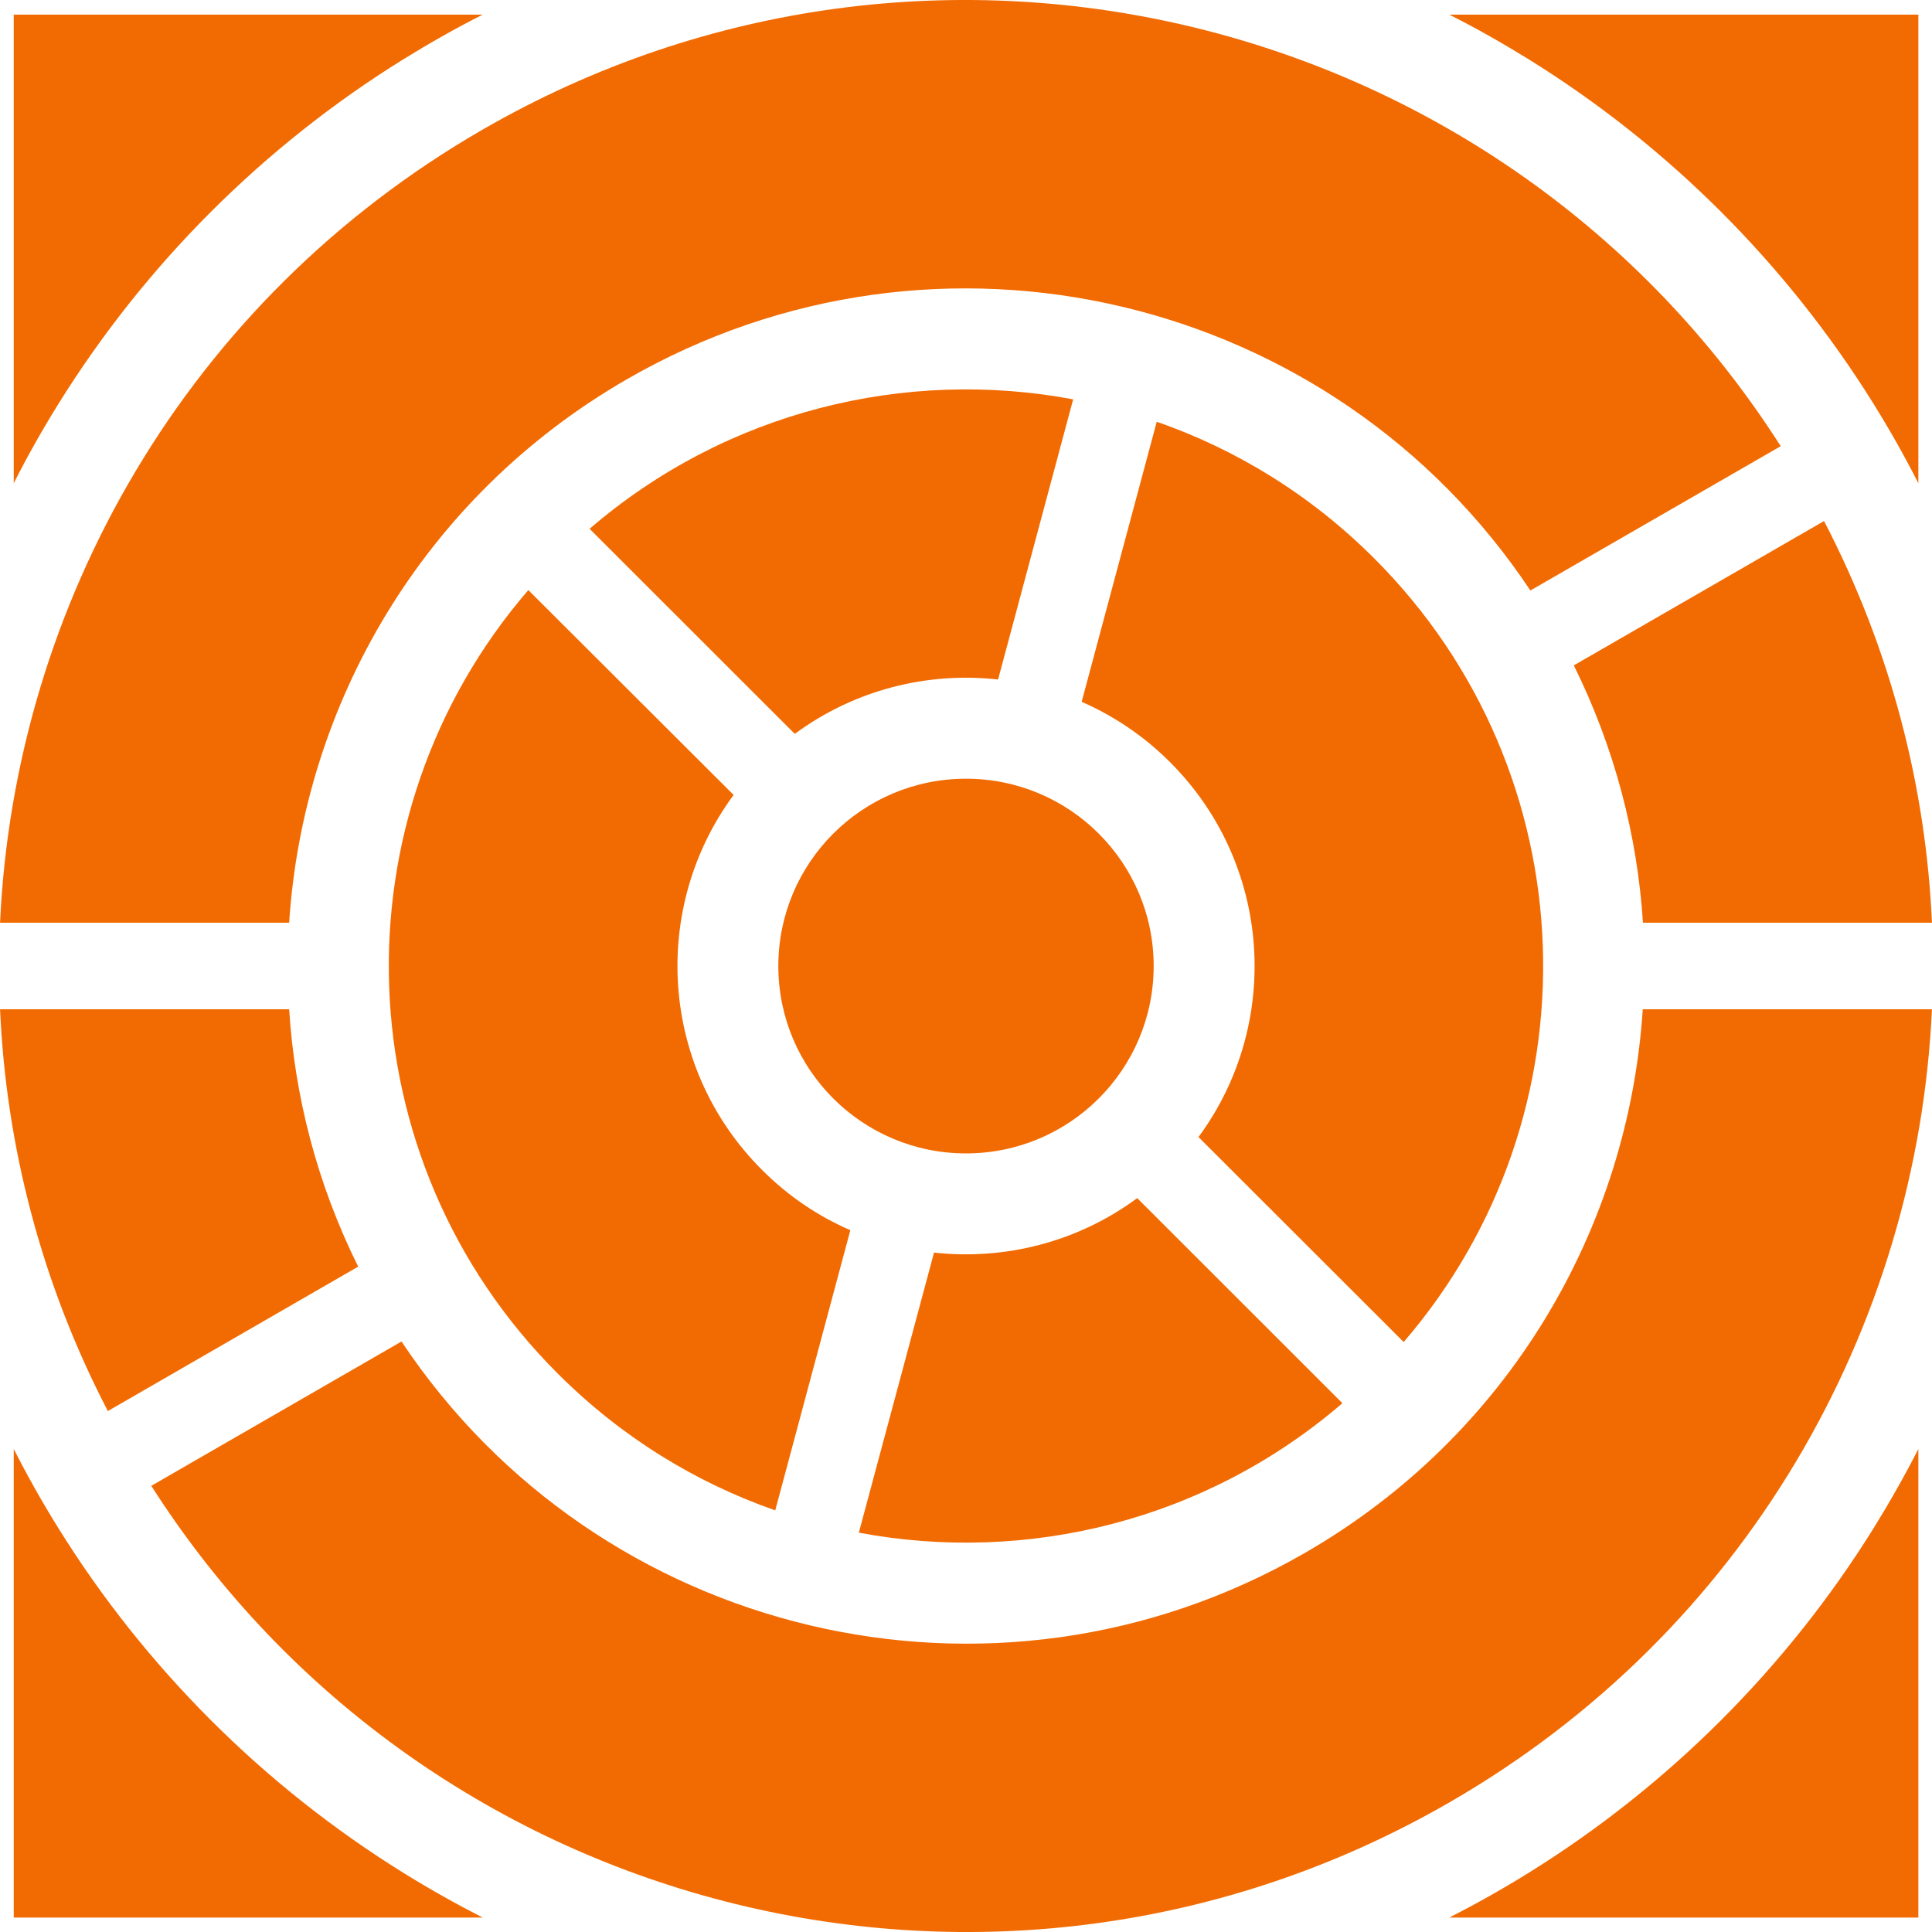
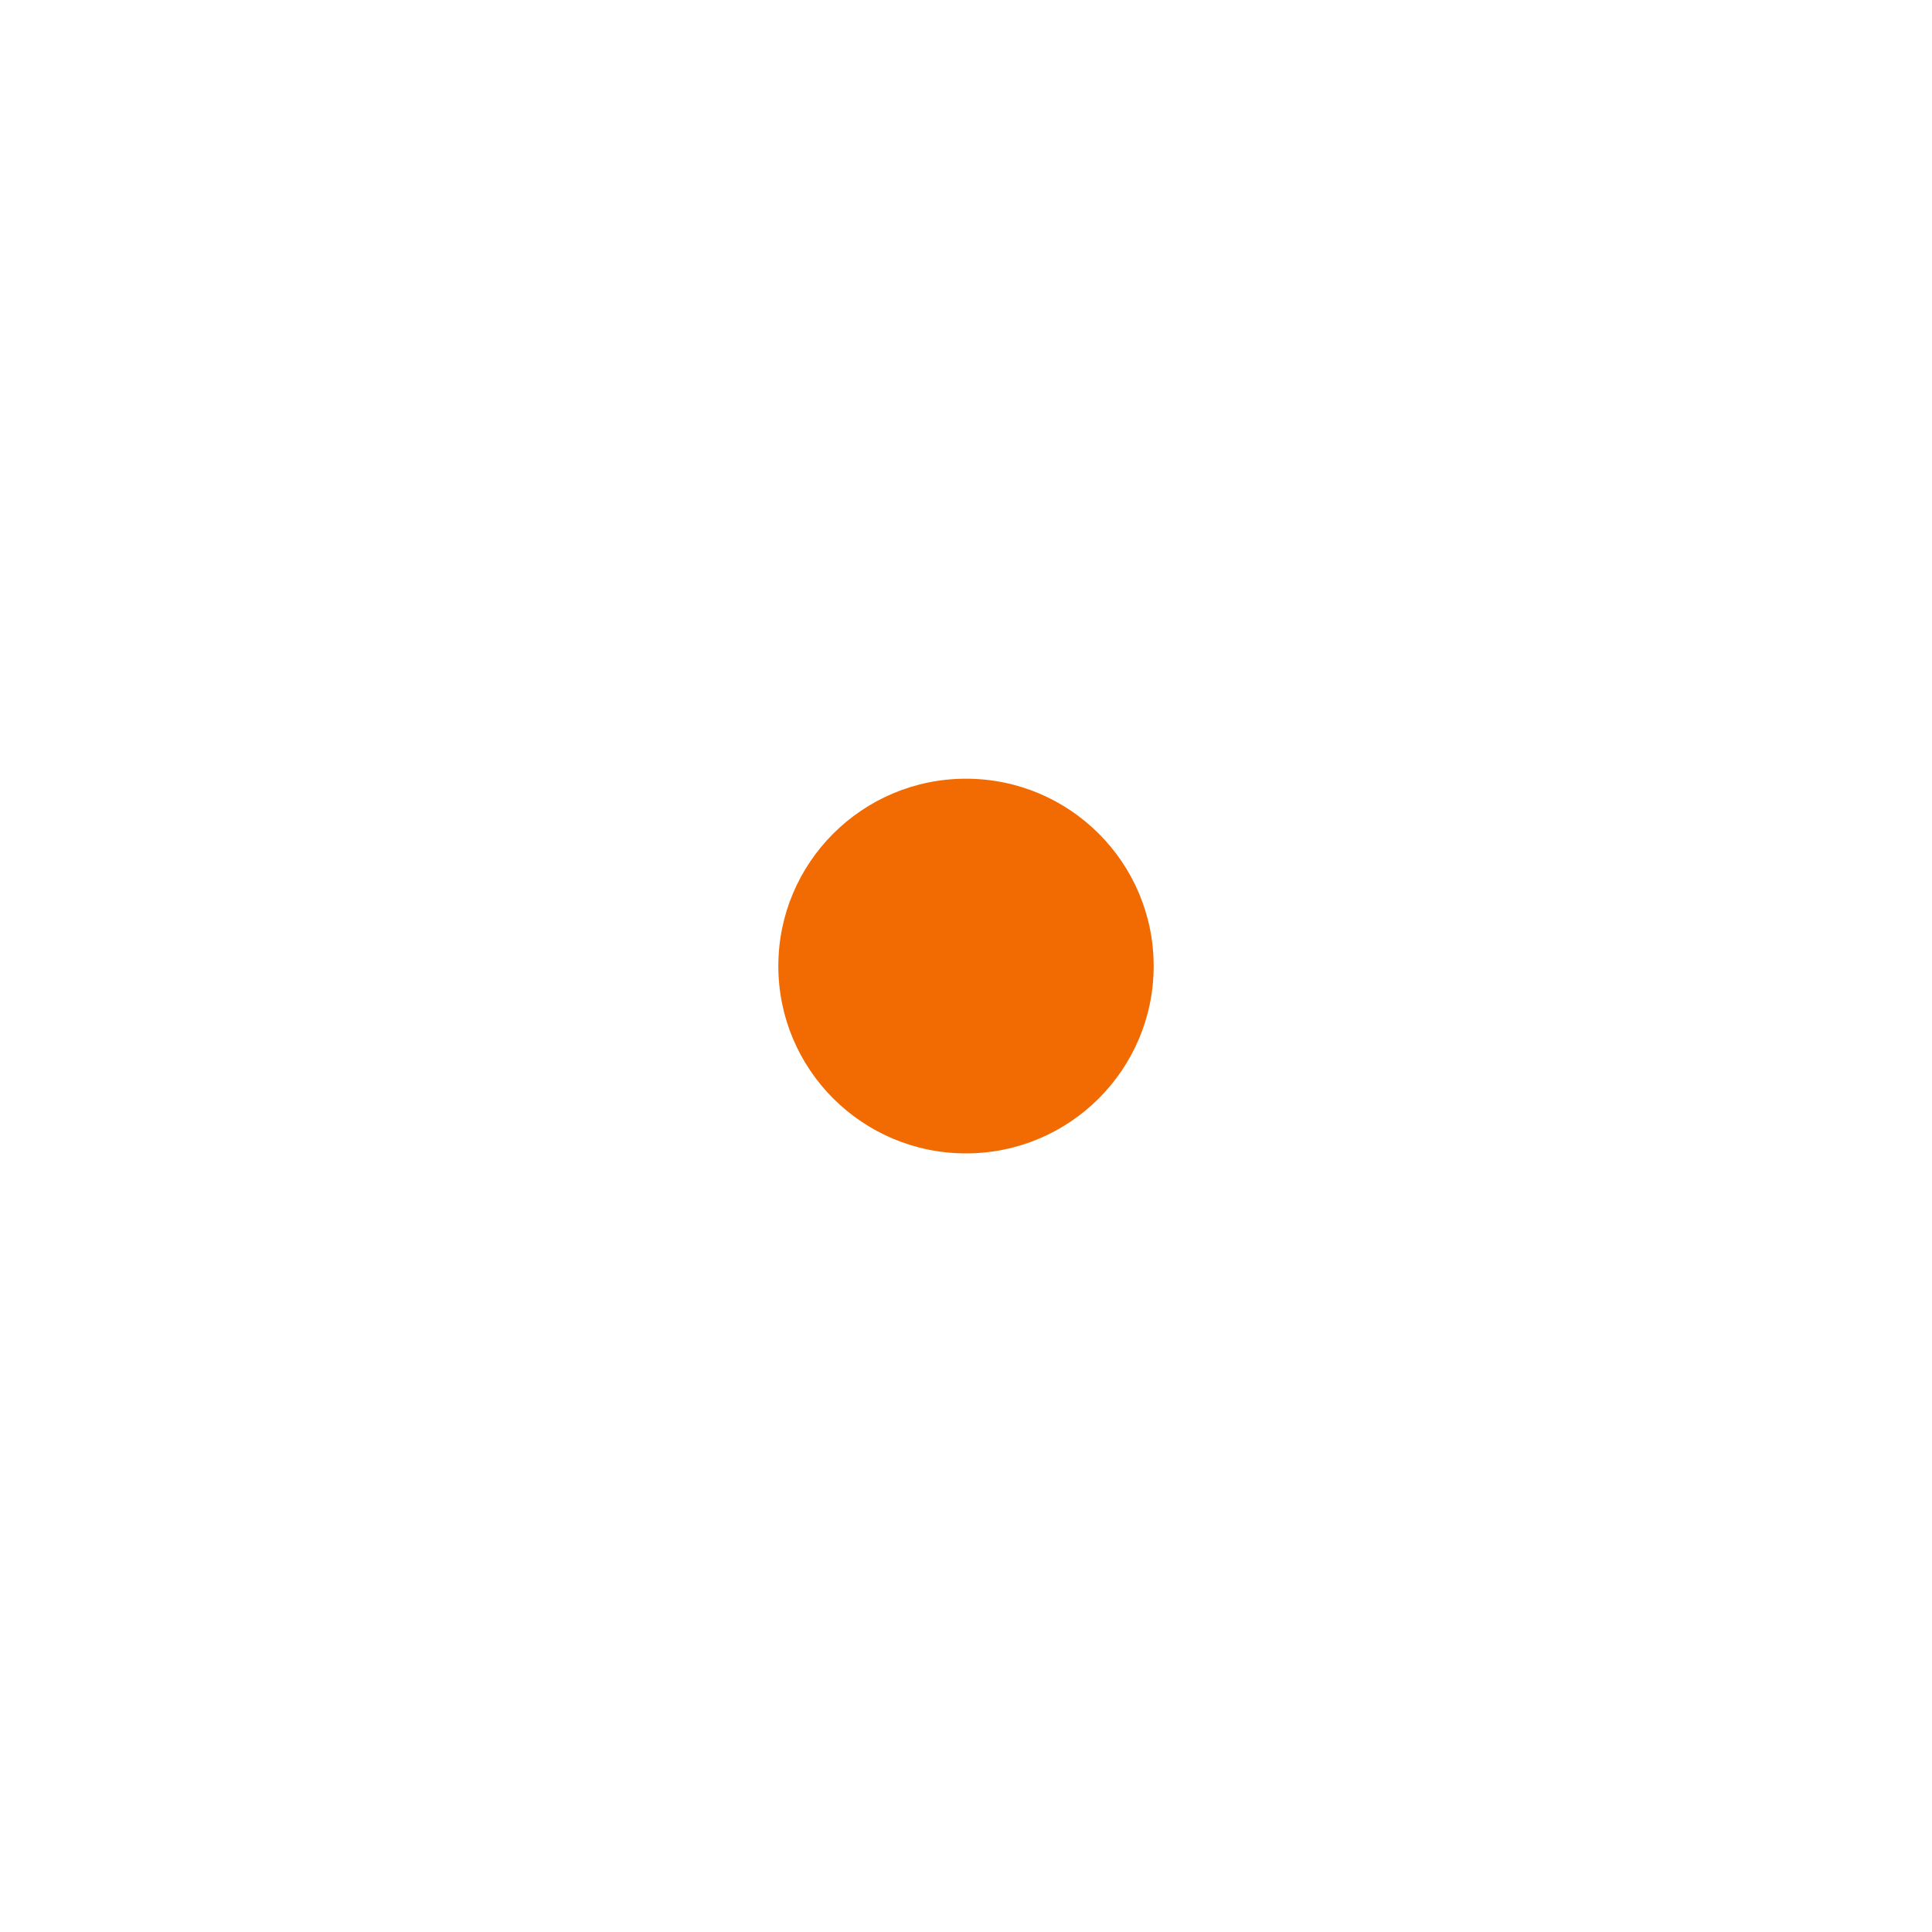
<svg xmlns="http://www.w3.org/2000/svg" xml:space="preserve" width="1009px" height="1009px" version="1.1" style="shape-rendering:geometricPrecision; text-rendering:geometricPrecision; image-rendering:optimizeQuality; fill-rule:evenodd; clip-rule:evenodd" viewBox="0 0 181.9 181.91">
  <defs>
    <style type="text/css">
   
    .fil0 {fill:#F26B02}
   
  </style>
  </defs>
  <g id="Слой_x0020_1">
-     <path class="fil0" d="M143.94 1.38l-7.48 0c2.56,1.29 5.05,2.71 7.48,4.21l0 -4.21zm-98.5 0l-7.48 0 0 4.21c-13.15,8.16 -24.29,19.29 -32.46,32.43l-4.21 0 0 7.48c1.29,-2.56 2.7,-5.05 4.21,-7.48l-4.21 0 0 -36.64 36.67 0 0 4.21c2.43,-1.5 4.92,-2.92 7.48,-4.21zm-7.48 174.95l0 4.22 7.48 0c-2.56,-1.31 -5.05,-2.71 -7.48,-4.22l0 4.22 -36.67 0 0 -36.65 4.21 0c-1.51,-2.43 -2.92,-4.92 -4.21,-7.47l0 7.47 4.21 0c8.17,13.14 19.31,24.26 32.46,32.43l0 0zm98.5 4.22l7.48 0 0 -4.22c-2.43,1.51 -4.92,2.91 -7.48,4.22zm39.94 -142.53l4.22 0 0 7.48c-1.3,-2.56 -2.71,-5.05 -4.22,-7.48zm4.22 98.41l0 7.47 -4.22 0c-8.18,13.14 -19.31,24.26 -32.46,32.43l0 4.22 36.68 0 0 -36.65 -4.22 0c1.51,-2.44 2.92,-4.92 4.22,-7.47l0 0zm-36.68 -130.84l0 -4.21 36.68 0 0 36.64 -4.22 0c-8.18,-13.14 -19.31,-24.27 -32.46,-32.43z" />
    <ellipse class="fil0" cx="90.95" cy="90.96" rx="17.67" ry="17.64" />
-     <path class="fil0" d="M55.51 49.79c12.88,-11.09 29.74,-15.15 45.53,-12.19l-7.07 26.38c-6.65,-0.74 -13.51,0.96 -19.14,5.12l-19.32 -19.31 0 0zm53.4 -10.08c7.48,2.6 14.5,6.89 20.47,12.86 20.25,20.23 21.17,52.46 2.78,73.79l-19.32 -19.3c7.85,-10.63 6.95,-25.68 -2.68,-35.3 -2.46,-2.46 -5.3,-4.36 -8.32,-5.68l7.07 -26.37 0 0zm17.48 92.41c-12.88,11.09 -29.74,15.16 -45.53,12.19l7.08 -26.37c6.64,0.73 13.51,-0.97 19.13,-5.13l19.32 19.31 0 0zm-53.4 10.09c-7.48,-2.61 -14.49,-6.89 -20.47,-12.87 -20.26,-20.22 -21.17,-52.46 -2.78,-73.78l19.33 19.29c-7.85,10.63 -6.96,25.68 2.67,35.3 2.47,2.48 5.3,4.37 8.32,5.68l-7.07 26.38 0 0z" />
-     <path class="fil0" d="M45.44 12.2c42.36,-24.44 96.19,-10.98 122.22,29.81l-23.57 13.59c-18.5,-27.82 -55.71,-36.82 -85.07,-19.89 -19.2,11.07 -30.46,30.61 -31.8,51.17l-27.22 0c1.38,-29.94 17.53,-58.58 45.44,-74.68zm126.3 36.86c6.28,12.08 9.59,24.98 10.16,37.82l-27.21 0c-0.53,-8.22 -2.66,-16.45 -6.51,-24.23l23.56 -13.59 0 0zm10.16 45.97c-1.38,29.95 -17.52,58.59 -45.44,74.68 -42.35,24.44 -96.19,10.99 -122.22,-29.81l23.56 -13.59c18.51,27.82 55.73,36.83 85.07,19.9 19.21,-11.08 30.47,-30.62 31.8,-51.18l27.23 0 0 0zm-171.75 37.83c-6.28,-12.08 -9.58,-24.98 -10.15,-37.83l27.22 0c0.52,8.22 2.64,16.46 6.5,24.23l-23.57 13.6 0 0z" />
  </g>
</svg>